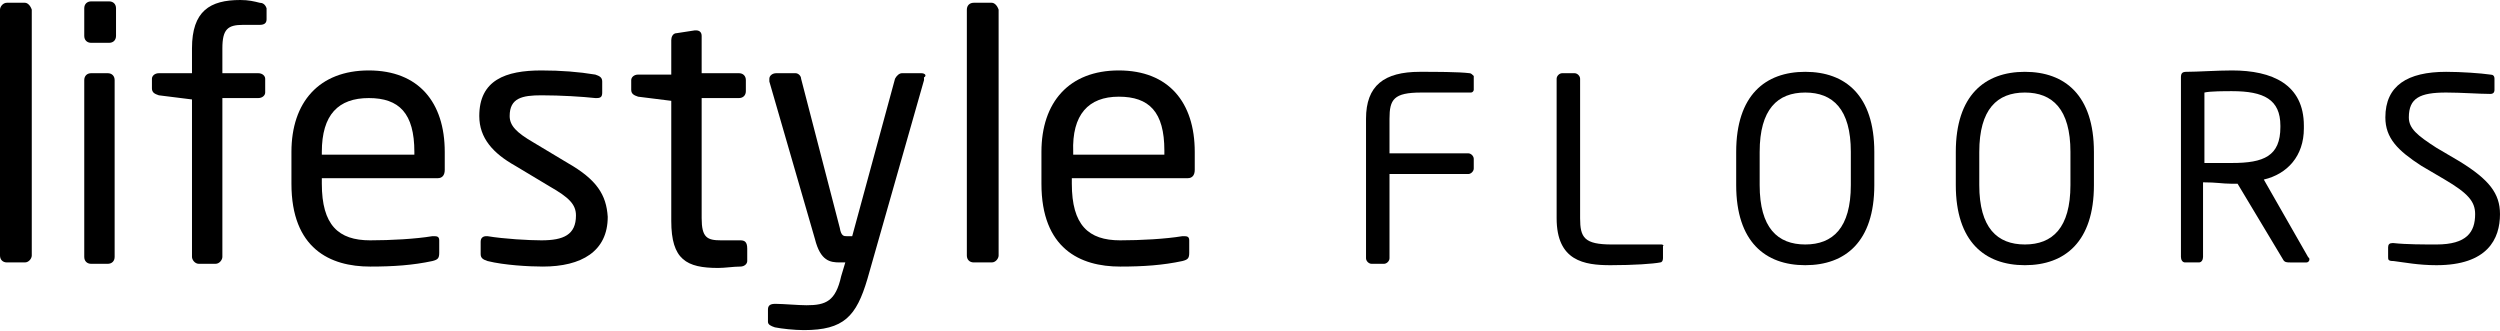
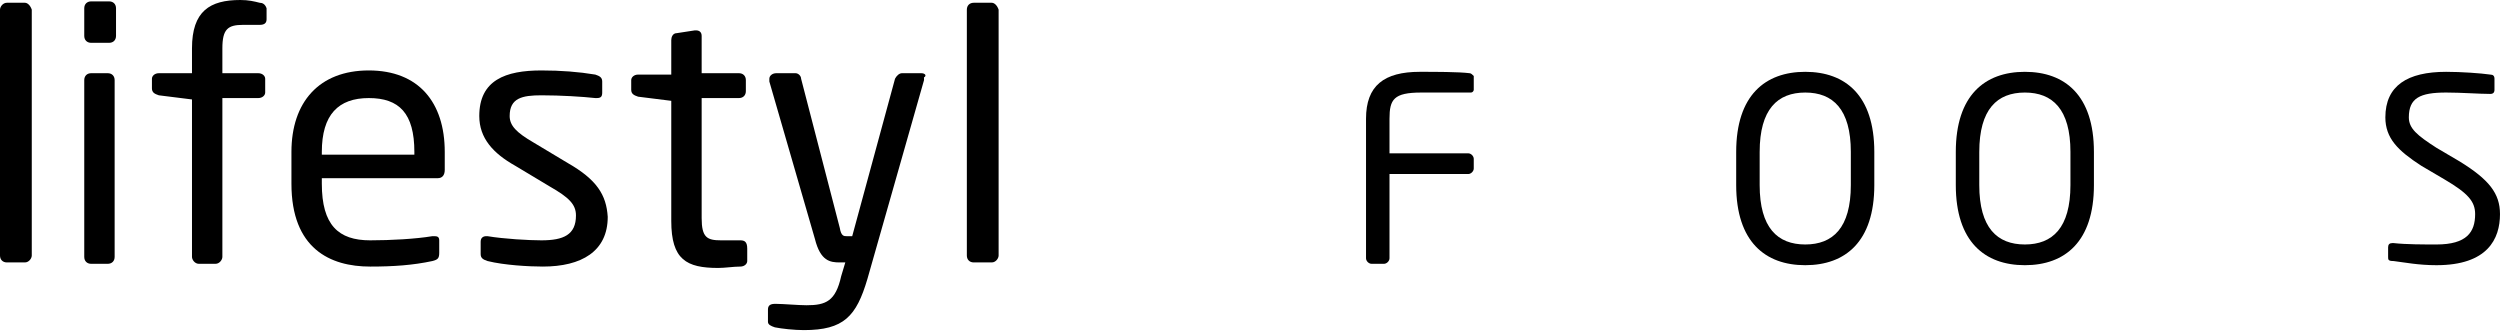
<svg xmlns="http://www.w3.org/2000/svg" version="1.1" id="Layer_1" x="0px" y="0px" width="181px" height="24px" viewBox="0 0 181 24" style="enable-background:new 0 0 181 24;" xml:space="preserve">
  <g>
    <path d="M1.8,0.2H0.5C0.2,0.2,0,0.5,0,0.7v17.8C0,18.8,0.2,19,0.5,19h1.3c0.3,0,0.5-0.3,0.5-0.5V0.7C2.2,0.4,2,0.2,1.8,0.2z" />
    <path d="M7.8,5.3H6.6c-0.3,0-0.5,0.2-0.5,0.5v12.8c0,0.3,0.2,0.5,0.5,0.5h1.2c0.3,0,0.5-0.2,0.5-0.5V5.8C8.3,5.5,8.1,5.3,7.8,5.3z" />
    <path d="M7.9,0.1H6.6c-0.3,0-0.5,0.2-0.5,0.5v2c0,0.3,0.2,0.5,0.5,0.5h1.3c0.3,0,0.5-0.2,0.5-0.5v-2C8.4,0.3,8.2,0.1,7.9,0.1z" />
    <path d="M18.8,0.2C18.4,0.1,18,0,17.4,0c-2.2,0-3.5,0.8-3.5,3.5v1.8h-2.4c-0.3,0-0.5,0.2-0.5,0.4v0.7c0,0.3,0.2,0.4,0.5,0.5   l2.4,0.3v11.4c0,0.2,0.2,0.5,0.5,0.5h1.2c0.3,0,0.5-0.3,0.5-0.5V7.1h2.6c0.3,0,0.5-0.2,0.5-0.4v-1c0-0.2-0.2-0.4-0.5-0.4h-2.6V3.5   c0-1.4,0.4-1.7,1.5-1.7h1.2c0.3,0,0.5-0.1,0.5-0.4V0.6C19.2,0.3,19,0.2,18.8,0.2z" />
    <path d="M26.7,5.1c-3.6,0-5.6,2.3-5.6,5.9v2.3c0,4.7,2.8,6,5.7,6c1.7,0,3.1-0.1,4.5-0.4c0.4-0.1,0.5-0.2,0.5-0.6v-0.9   c0-0.3-0.2-0.3-0.4-0.3c-0.1,0-0.1,0-0.1,0c-1.2,0.2-3,0.3-4.5,0.3c-2.3,0-3.5-1.1-3.5-4.1v-0.4h8.4c0.3,0,0.5-0.2,0.5-0.6V11   C32.2,7.4,30.3,5.1,26.7,5.1z M29.9,11.2h-6.6V11c0-2.7,1.2-3.9,3.4-3.9c2.2,0,3.3,1.1,3.3,3.9V11.2z" />
    <path d="M41.1,11.8l-2.5-1.5c-1.2-0.7-1.7-1.2-1.7-1.9c0-1.3,0.9-1.5,2.3-1.5c1.4,0,3,0.1,3.9,0.2c0,0,0.1,0,0.1,0   c0.3,0,0.4-0.1,0.4-0.4V5.9c0-0.3-0.2-0.4-0.5-0.5c-1.2-0.2-2.5-0.3-3.9-0.3c-2.6,0-4.5,0.7-4.5,3.3c0,1.6,1,2.7,2.6,3.6l2.5,1.5   c1.4,0.8,1.9,1.3,1.9,2.1c0,1.4-0.9,1.8-2.5,1.8c-0.9,0-2.7-0.1-3.9-0.3c0,0-0.1,0-0.1,0c-0.2,0-0.4,0.1-0.4,0.4v0.9   c0,0.3,0.2,0.4,0.5,0.5c1.2,0.3,3,0.4,4,0.4c2.8,0,4.7-1.1,4.7-3.6C43.9,14.1,43.2,13,41.1,11.8z" />
    <path d="M53.6,17.4h-1.4c-1,0-1.4-0.2-1.4-1.6V7.1h2.7c0.3,0,0.5-0.2,0.5-0.5V5.8c0-0.3-0.2-0.5-0.5-0.5h-2.7V2.6   c0-0.3-0.2-0.4-0.4-0.4c0,0,0,0-0.1,0l-1.3,0.2c-0.3,0-0.4,0.3-0.4,0.5v2.5h-2.4c-0.3,0-0.5,0.2-0.5,0.4v0.7c0,0.3,0.2,0.4,0.5,0.5   l2.4,0.3v8.7c0,2.8,1.1,3.4,3.4,3.4c0.5,0,1.1-0.1,1.6-0.1c0.3,0,0.5-0.2,0.5-0.4v-0.9C54.1,17.5,53.9,17.4,53.6,17.4z" />
    <path d="M66.7,5.3h-1.4c-0.2,0-0.4,0.2-0.5,0.4l-3.1,11.4h-0.4c-0.2,0-0.4,0-0.5-0.6L58,5.7c0-0.2-0.2-0.4-0.4-0.4h-1.4   c-0.3,0-0.5,0.2-0.5,0.4c0,0.1,0,0.1,0,0.2l3.3,11.4c0.4,1.6,1.1,1.7,1.8,1.7h0.4l-0.3,1c-0.4,1.8-1.1,2.1-2.5,2.1   c-0.6,0-1.7-0.1-2.2-0.1c0,0-0.1,0-0.1,0c-0.3,0-0.5,0.1-0.5,0.4v0.9c0,0.2,0.2,0.3,0.5,0.4c0.5,0.1,1.4,0.2,2.1,0.2   c2.9,0,3.8-1,4.6-3.7l4.1-14.4c0,0,0-0.1,0-0.2C67.1,5.5,67,5.3,66.7,5.3z" />
    <path d="M71.8,0.2h-1.3c-0.3,0-0.5,0.2-0.5,0.5v17.8c0,0.3,0.2,0.5,0.5,0.5h1.3c0.3,0,0.5-0.3,0.5-0.5V0.7   C72.2,0.4,72,0.2,71.8,0.2z" />
-     <path d="M81,5.1c-3.6,0-5.6,2.3-5.6,5.9v2.3c0,4.7,2.8,6,5.7,6c1.7,0,3.1-0.1,4.5-0.4c0.4-0.1,0.5-0.2,0.5-0.6v-0.9   c0-0.3-0.2-0.3-0.4-0.3c0,0-0.1,0-0.1,0c-1.2,0.2-3,0.3-4.5,0.3c-2.3,0-3.5-1.1-3.5-4.1v-0.4H86c0.3,0,0.5-0.2,0.5-0.6V11   C86.5,7.4,84.6,5.1,81,5.1z M84.3,11.2h-6.6V11C77.6,8.3,78.8,7,81,7c2.2,0,3.3,1.1,3.3,3.9V11.2z" />
    <path d="M106.4,5.3c-0.8-0.1-2.5-0.1-3.6-0.1c-2.6,0-3.9,1-3.9,3.4v10.1c0,0.2,0.2,0.4,0.4,0.4h0.9c0.2,0,0.4-0.2,0.4-0.4v-6.1h5.7   c0.2,0,0.4-0.2,0.4-0.4v-0.7c0-0.2-0.2-0.4-0.4-0.4h-5.7V8.6c0-1.4,0.3-1.9,2.3-1.9h3.6c0.1,0,0.2-0.1,0.2-0.2V5.5   C106.6,5.4,106.5,5.3,106.4,5.3z" />
-     <path d="M120.3,17.7h-3.6c-2,0-2.3-0.5-2.3-1.9V5.7c0-0.2-0.2-0.4-0.4-0.4h-0.9c-0.2,0-0.4,0.2-0.4,0.4v10.1c0,3.1,2,3.4,3.9,3.4   c1.7,0,3.1-0.1,3.6-0.2c0.1,0,0.2-0.1,0.2-0.3v-0.9C120.5,17.8,120.4,17.7,120.3,17.7z" />
    <path d="M130.7,5.2c-2.9,0-5,1.7-5,5.8v2.4c0,4.1,2.1,5.8,5,5.8c2.9,0,5-1.7,5-5.8V11C135.7,6.9,133.6,5.2,130.7,5.2z M134,13.4   c0,3.1-1.3,4.3-3.3,4.3c-2,0-3.3-1.2-3.3-4.3V11c0-3.1,1.3-4.3,3.3-4.3c2,0,3.3,1.2,3.3,4.3V13.4z" />
    <path d="M146.6,5.2c-2.9,0-5,1.7-5,5.8v2.4c0,4.1,2.1,5.8,5,5.8c2.9,0,5-1.7,5-5.8V11C151.6,6.9,149.5,5.2,146.6,5.2z M149.9,13.4   c0,3.1-1.3,4.3-3.3,4.3c-2,0-3.3-1.2-3.3-4.3V11c0-3.1,1.3-4.3,3.3-4.3c2,0,3.3,1.2,3.3,4.3V13.4z" />
-     <path d="M163.9,13c1.7-0.4,2.9-1.7,2.9-3.7V9.1c0-3-2.3-4-5.2-4c-1.1,0-2.5,0.1-3.3,0.1c-0.3,0-0.4,0.1-0.4,0.4v13   c0,0.2,0.1,0.4,0.3,0.4h1c0.2,0,0.3-0.2,0.3-0.4v-5.4c1,0,1.4,0.1,2,0.1c0.1,0,0.2,0,0.3,0c0.1,0,0.1,0,0.2,0l3.3,5.5   c0.1,0.2,0.3,0.2,0.5,0.2h1.2c0.1,0,0.2-0.1,0.2-0.2c0-0.1,0-0.1-0.1-0.2L163.9,13z M161.6,11.8c-0.4,0-1.2,0-2,0V6.7   c0.4-0.1,1.5-0.1,2-0.1c2.3,0,3.5,0.6,3.5,2.5v0.1C165.1,11.3,163.9,11.8,161.6,11.8z" />
    <path d="M178.1,11.7l-1.7-1c-1.4-0.9-2-1.4-2-2.2c0-1.4,0.8-1.8,2.7-1.8c1.1,0,2.4,0.1,3.2,0.1c0,0,0,0,0,0c0.2,0,0.3-0.1,0.3-0.3   V5.7c0-0.2-0.1-0.3-0.3-0.3c-0.7-0.1-2.1-0.2-3.2-0.2c-2.8,0-4.4,1-4.4,3.3c0,1.5,0.9,2.4,2.6,3.5L177,13c1.7,1,2.2,1.6,2.2,2.5   c0,1.3-0.6,2.2-2.8,2.2c-0.9,0-2.2,0-3.1-0.1c0,0,0,0-0.1,0c-0.2,0-0.3,0.1-0.3,0.3v0.7c0,0.2,0,0.3,0.4,0.3   c0.8,0.1,1.8,0.3,3.1,0.3c3.7,0,4.6-1.9,4.6-3.7C181,14,180.2,13,178.1,11.7z" />
  </g>
</svg>